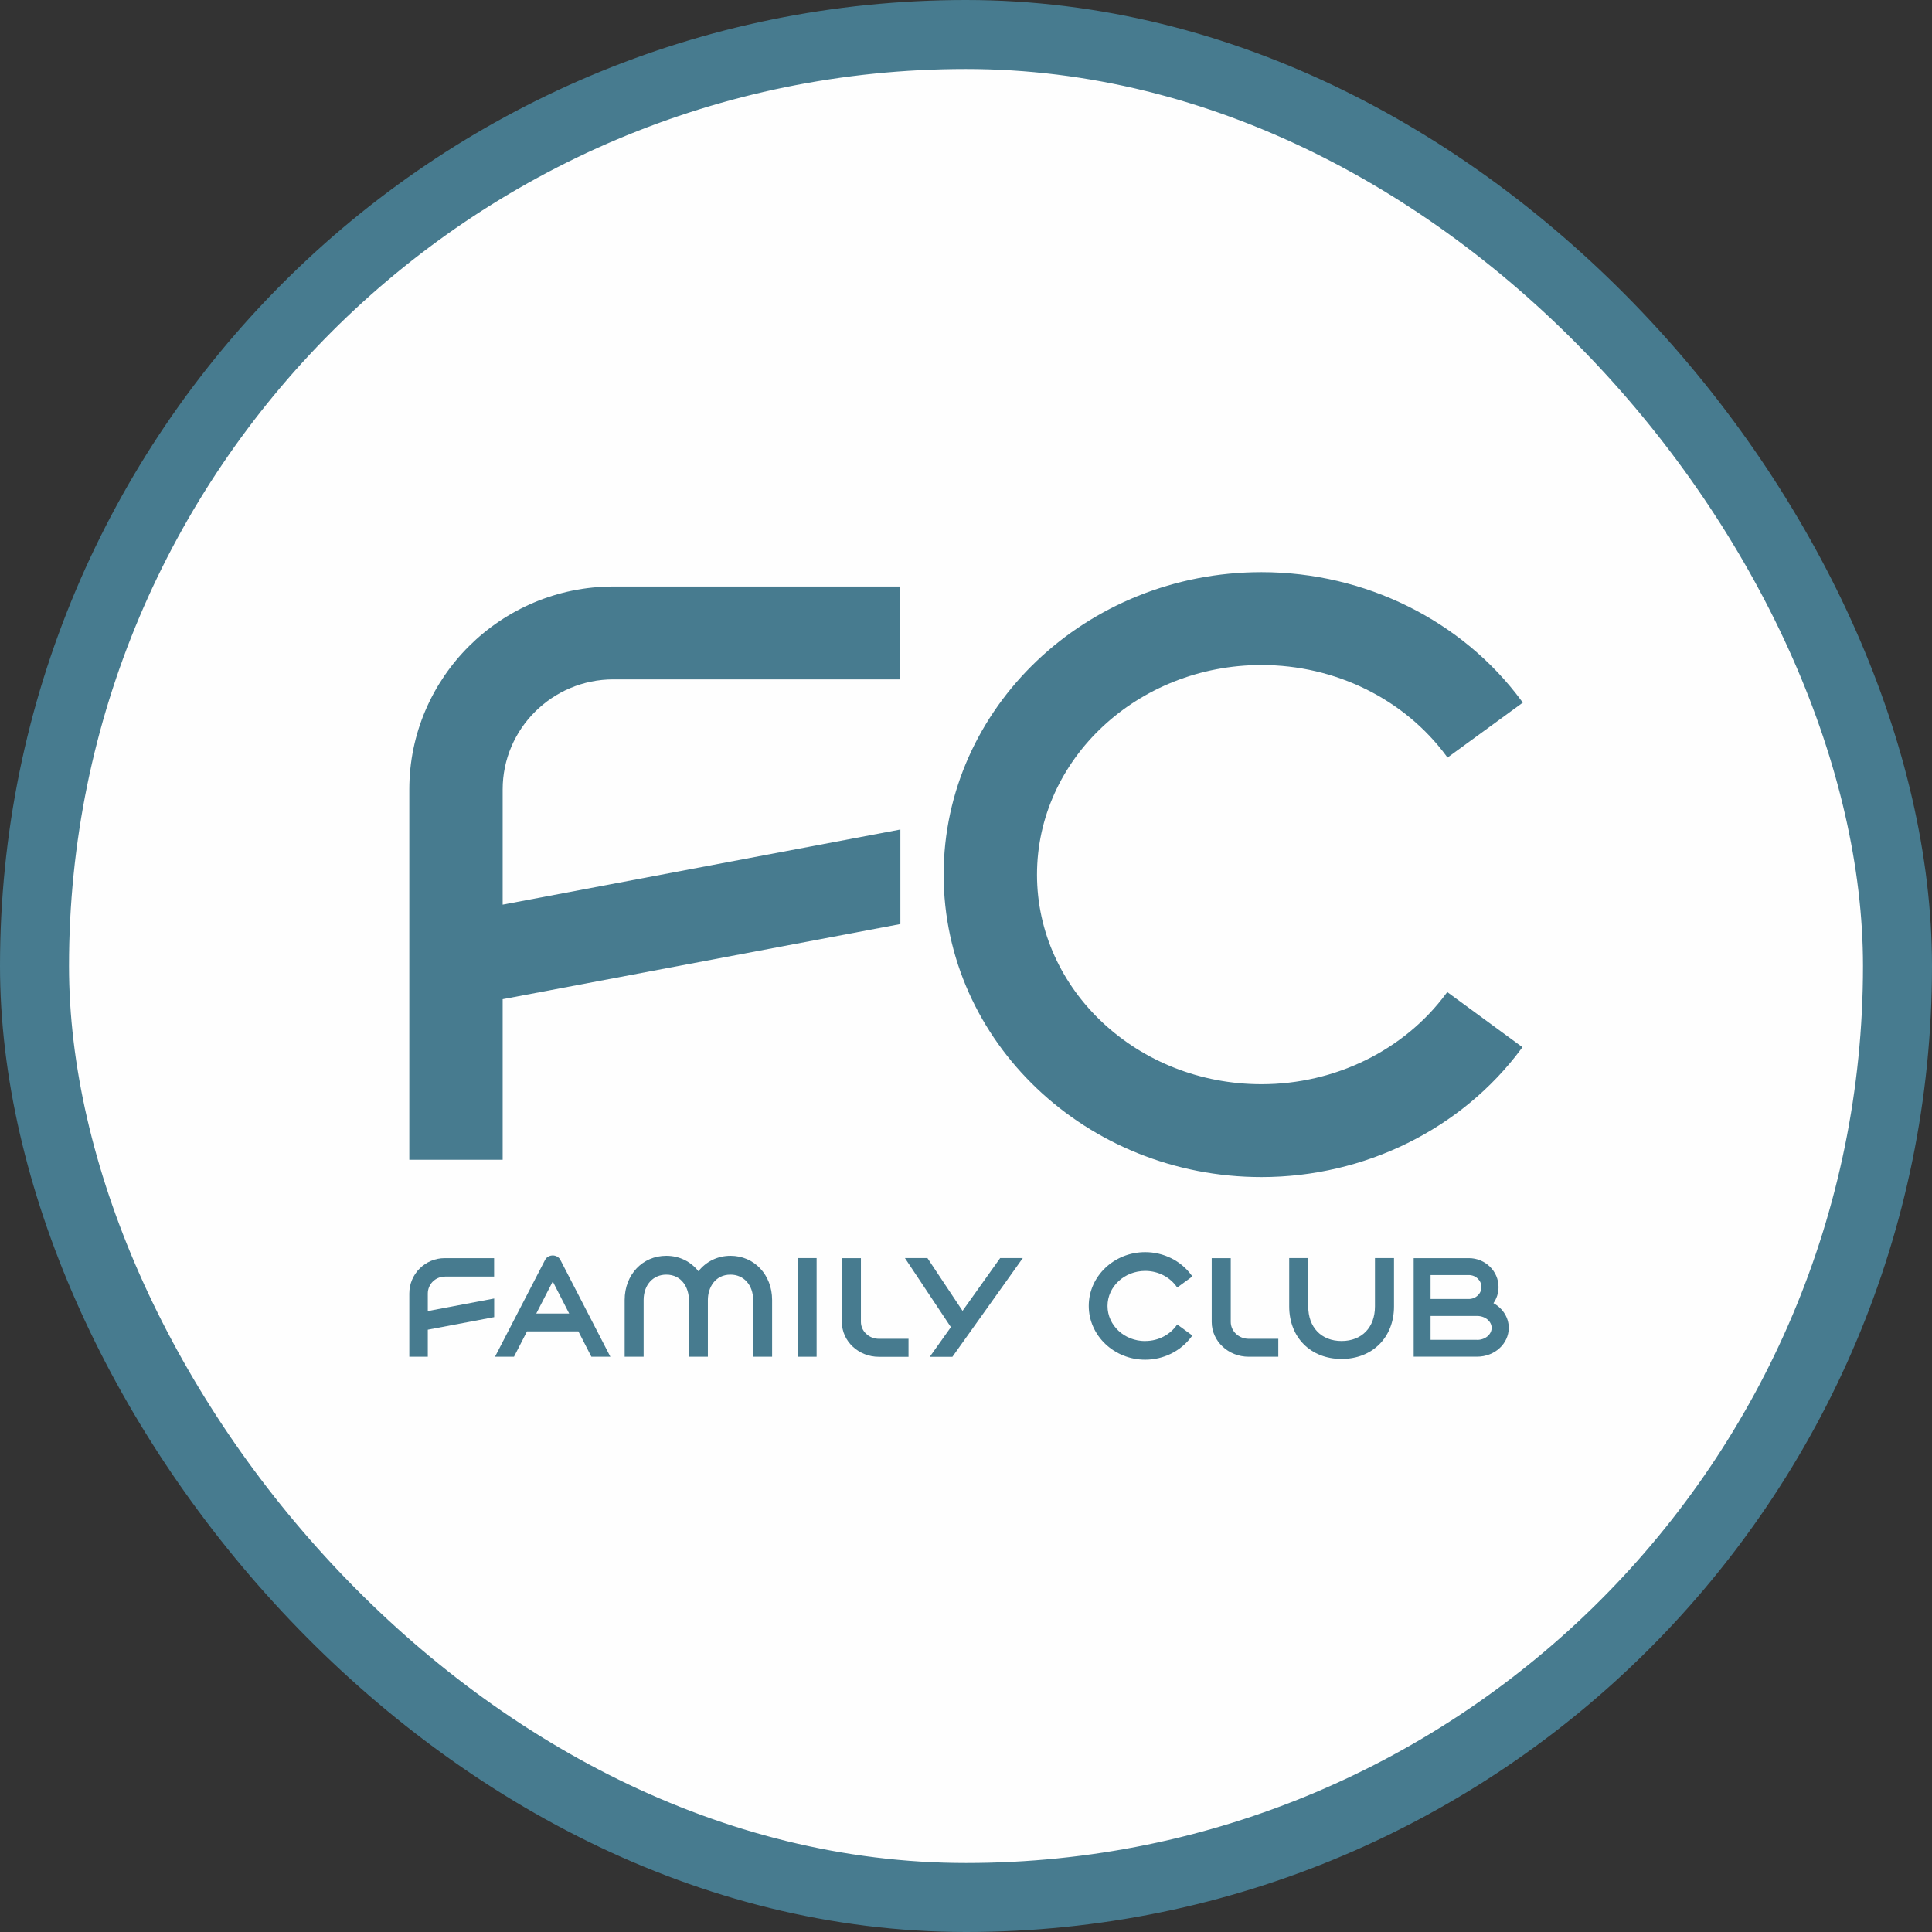
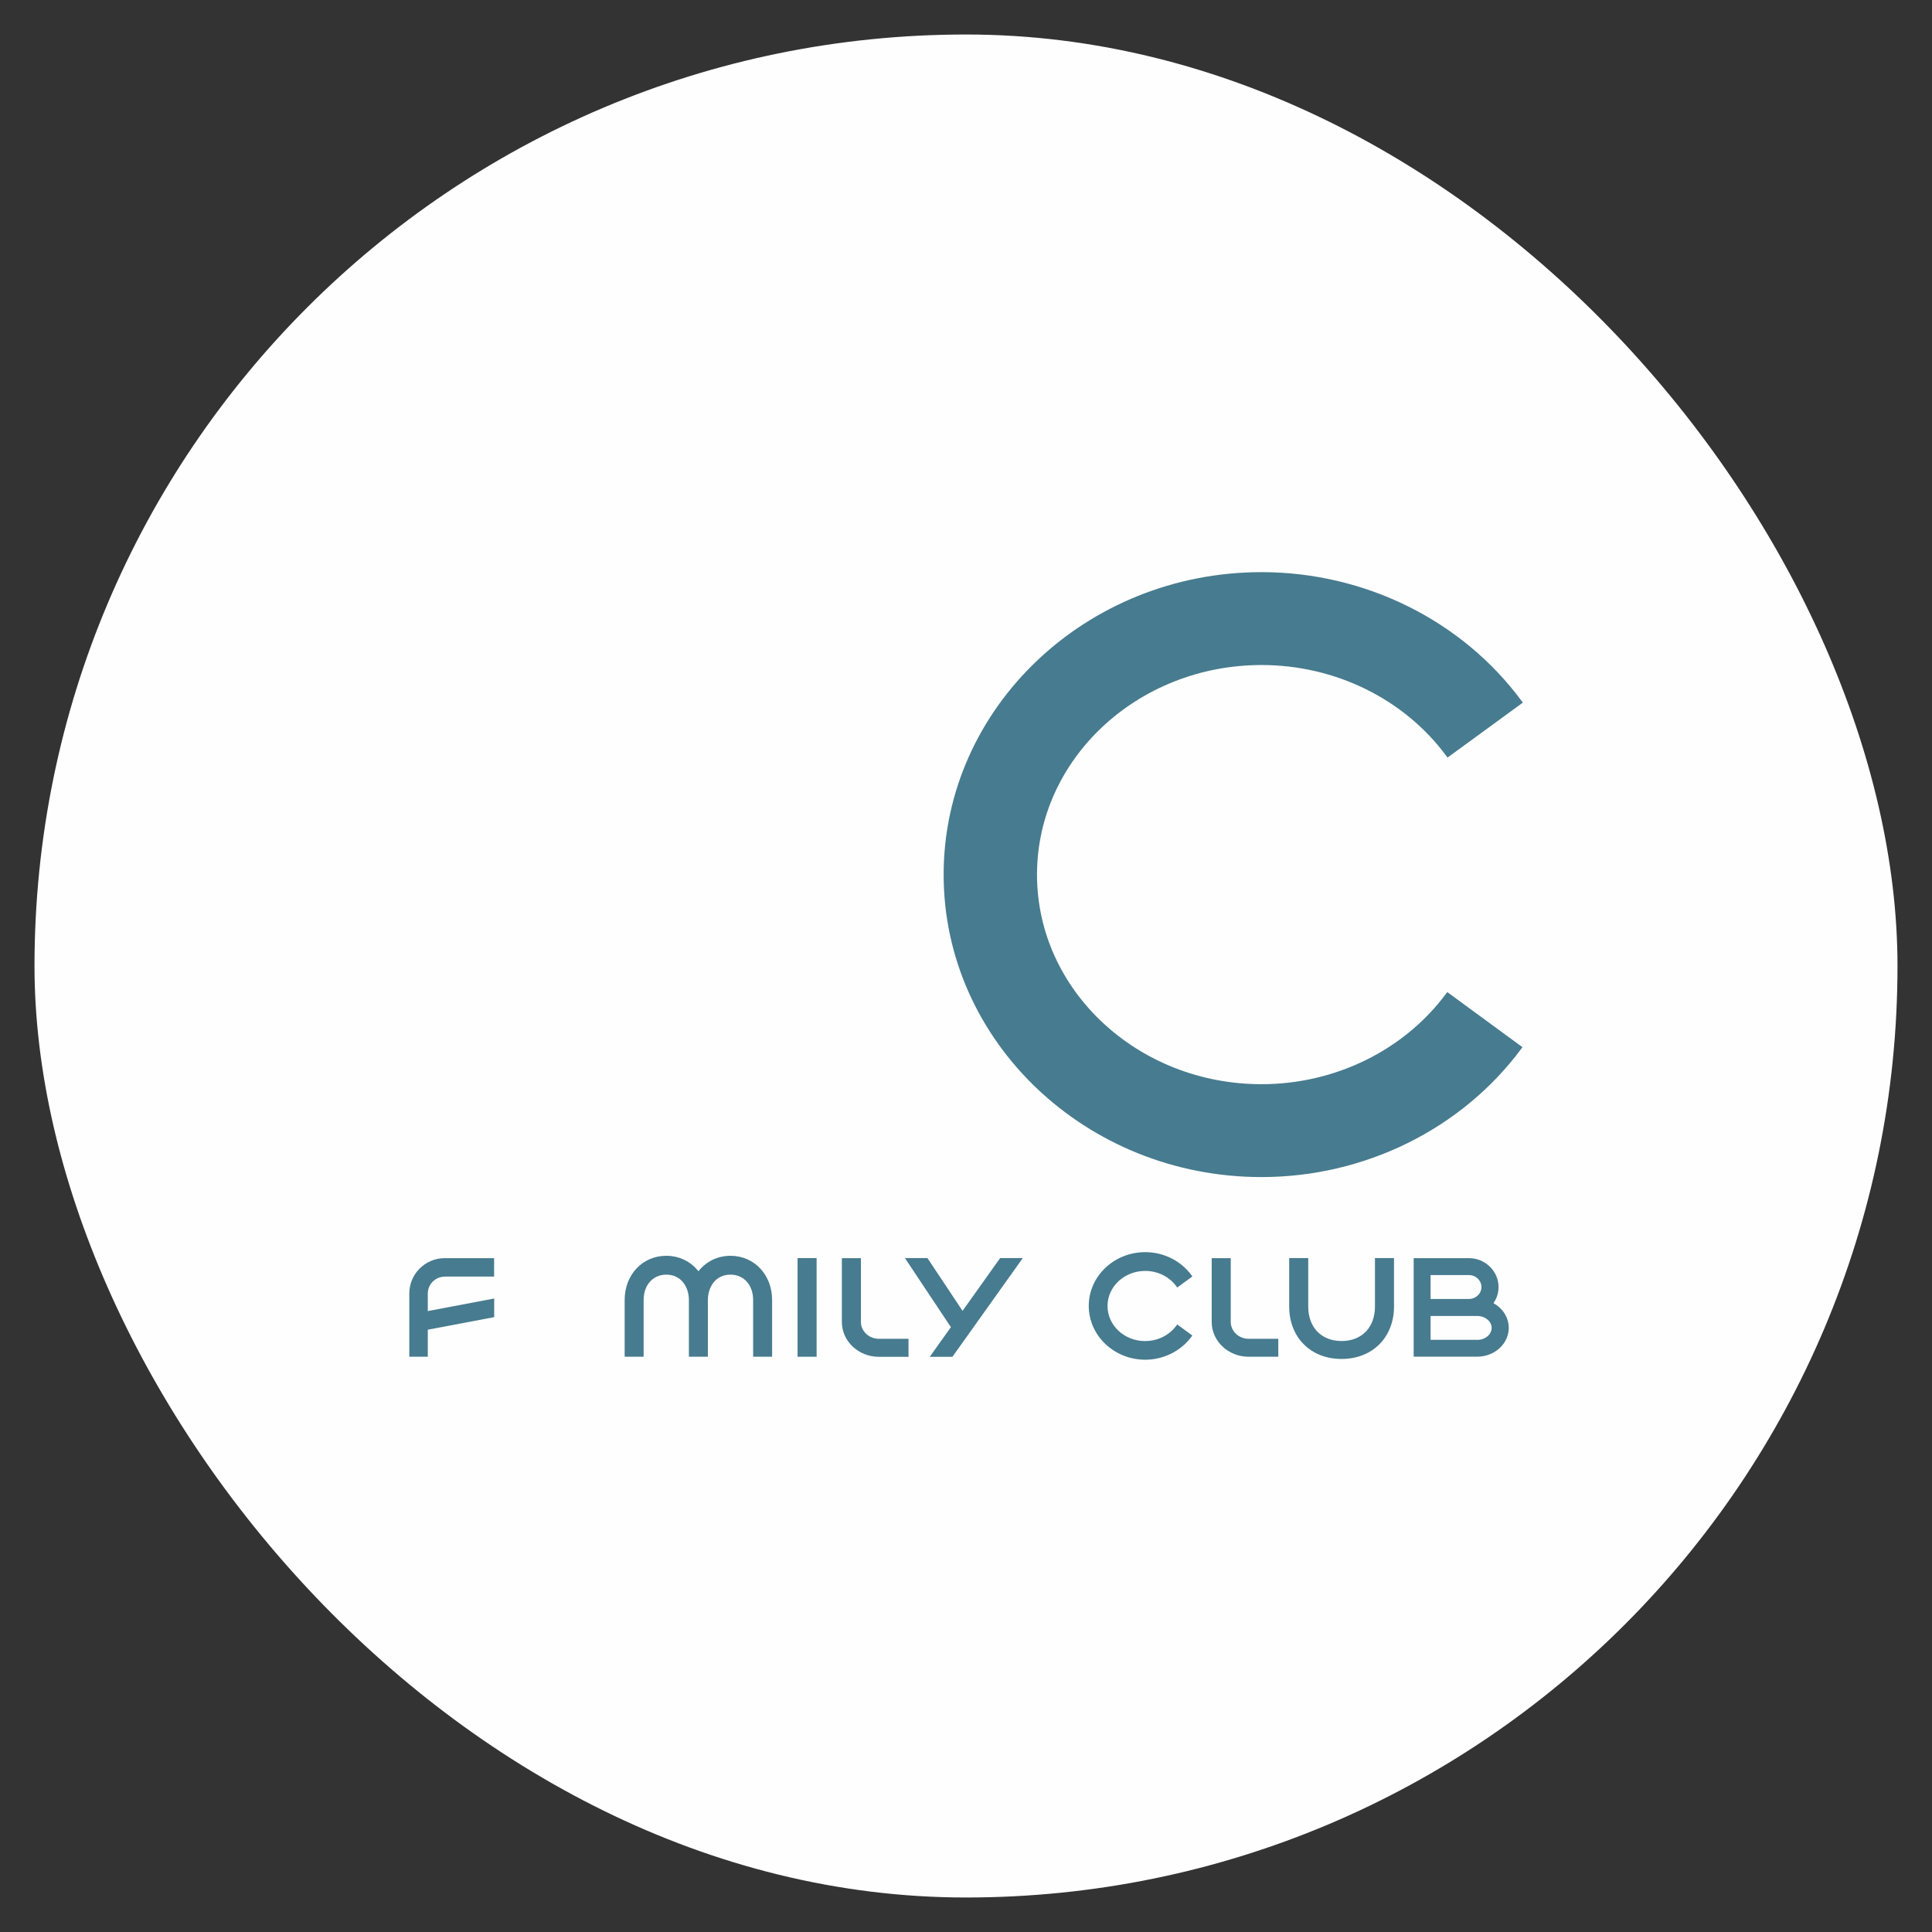
<svg xmlns="http://www.w3.org/2000/svg" width="28" height="28" viewBox="0 0 28 28" fill="none">
  <rect x="0" y="0" width="28" height="28" fill="#333333" stroke="none" />
  <rect x="0.5" y="0.5" width="27" height="27" rx="13.5" fill="#FEFEFE" />
-   <rect x="0.5" y="0.5" width="27" height="27" rx="13.5" stroke="#477B8F" />
  <g clip-path="url(#clip0_12634_117290)">
-     <path d="M8.011 18.195C7.963 18.195 7.92 18.22 7.9 18.259L7.174 19.663H7.449L7.638 19.295H8.382L8.571 19.663H8.846L8.121 18.259C8.101 18.22 8.057 18.195 8.011 18.195ZM7.772 19.037L8.011 18.572L8.249 19.037H7.771H7.772Z" fill="#477B8F" />
    <path d="M11.835 18.233H11.559V19.663H11.835V18.233Z" fill="#477B8F" />
    <path d="M12.477 19.159V18.234H12.201V19.159C12.201 19.438 12.442 19.664 12.737 19.664H13.167V19.403H12.737C12.594 19.403 12.477 19.293 12.477 19.158V19.159Z" fill="#477B8F" />
    <path d="M13.95 18.998L13.441 18.233H13.115L13.781 19.234L13.475 19.664H13.803L14.823 18.233H14.495L13.95 18.998Z" fill="#477B8F" />
    <path d="M10.588 18.2C10.396 18.2 10.232 18.285 10.122 18.424C10.013 18.285 9.848 18.2 9.656 18.2C9.312 18.2 9.053 18.474 9.053 18.84V19.663H9.328V18.84C9.328 18.624 9.463 18.473 9.656 18.473C9.881 18.473 9.984 18.663 9.984 18.84V19.663H10.259V18.84C10.259 18.663 10.362 18.473 10.587 18.473C10.78 18.473 10.915 18.624 10.915 18.84V19.663H11.19V18.84C11.19 18.475 10.931 18.2 10.587 18.2H10.588Z" fill="#477B8F" />
    <path d="M6.446 18.501H7.161V18.234H6.446C6.162 18.234 5.932 18.463 5.932 18.746V19.663H6.2V19.271L7.162 19.089V18.819L6.2 19.001V18.747C6.2 18.612 6.31 18.502 6.446 18.502V18.501Z" fill="#477B8F" />
    <path d="M17.837 19.159V18.234H17.561V19.159C17.561 19.437 17.801 19.663 18.097 19.663H18.526V19.403H18.097C17.953 19.403 17.837 19.293 17.837 19.158V19.159Z" fill="#477B8F" />
    <path d="M19.927 18.934C19.927 19.238 19.737 19.435 19.443 19.435C19.15 19.435 18.96 19.238 18.96 18.934V18.233H18.684V18.934C18.684 19.383 18.995 19.695 19.443 19.695C19.891 19.695 20.203 19.382 20.203 18.934V18.233H19.927V18.934Z" fill="#477B8F" />
    <path d="M21.644 18.887C21.691 18.82 21.718 18.74 21.718 18.653C21.718 18.422 21.525 18.234 21.288 18.234H20.488V19.662H21.408C21.661 19.662 21.866 19.475 21.866 19.244C21.866 19.093 21.777 18.96 21.645 18.887H21.644ZM20.733 18.479H21.287C21.389 18.479 21.47 18.557 21.47 18.653C21.47 18.749 21.388 18.826 21.287 18.826H20.733V18.48V18.479ZM21.407 19.418H20.733V19.072H21.407C21.524 19.072 21.618 19.149 21.618 19.245C21.618 19.341 21.524 19.419 21.407 19.419V19.418Z" fill="#477B8F" />
    <path d="M16.597 19.436C16.295 19.436 16.051 19.209 16.051 18.927C16.051 18.646 16.296 18.419 16.597 18.419C16.793 18.419 16.964 18.515 17.061 18.66L17.281 18.499L17.266 18.479C17.113 18.271 16.863 18.147 16.597 18.147C16.146 18.147 15.779 18.496 15.779 18.926C15.779 19.356 16.146 19.706 16.597 19.706C16.862 19.706 17.111 19.582 17.265 19.376L17.28 19.355L17.061 19.195C16.964 19.339 16.794 19.435 16.598 19.435L16.597 19.436Z" fill="#477B8F" />
    <path d="M20.958 14.4C20.349 15.222 19.349 15.713 18.283 15.713C16.488 15.713 15.029 14.351 15.029 12.676C15.029 11.001 16.488 9.638 18.283 9.638C19.352 9.638 20.353 10.131 20.962 10.957L20.979 10.979L22.07 10.183L22.054 10.161C21.191 8.991 19.781 8.292 18.283 8.292C15.742 8.292 13.676 10.259 13.676 12.676C13.676 15.093 15.742 17.059 18.283 17.059C19.776 17.059 21.184 16.364 22.048 15.199L22.064 15.176L20.975 14.378L20.958 14.4Z" fill="#477B8F" />
-     <path d="M13.049 12.022L7.285 13.111V11.441C7.285 10.562 8.005 9.846 8.89 9.846H13.048V8.5H8.89C7.259 8.5 5.932 9.82 5.932 11.441V16.808H7.285V14.481L13.049 13.392V12.022Z" fill="#477B8F" />
  </g>
  <defs>
    <clipPath id="clip0_12634_117290">
      <rect width="16.138" height="11.415" fill="white" transform="translate(5.932 8.292)" />
    </clipPath>
  </defs>
</svg>